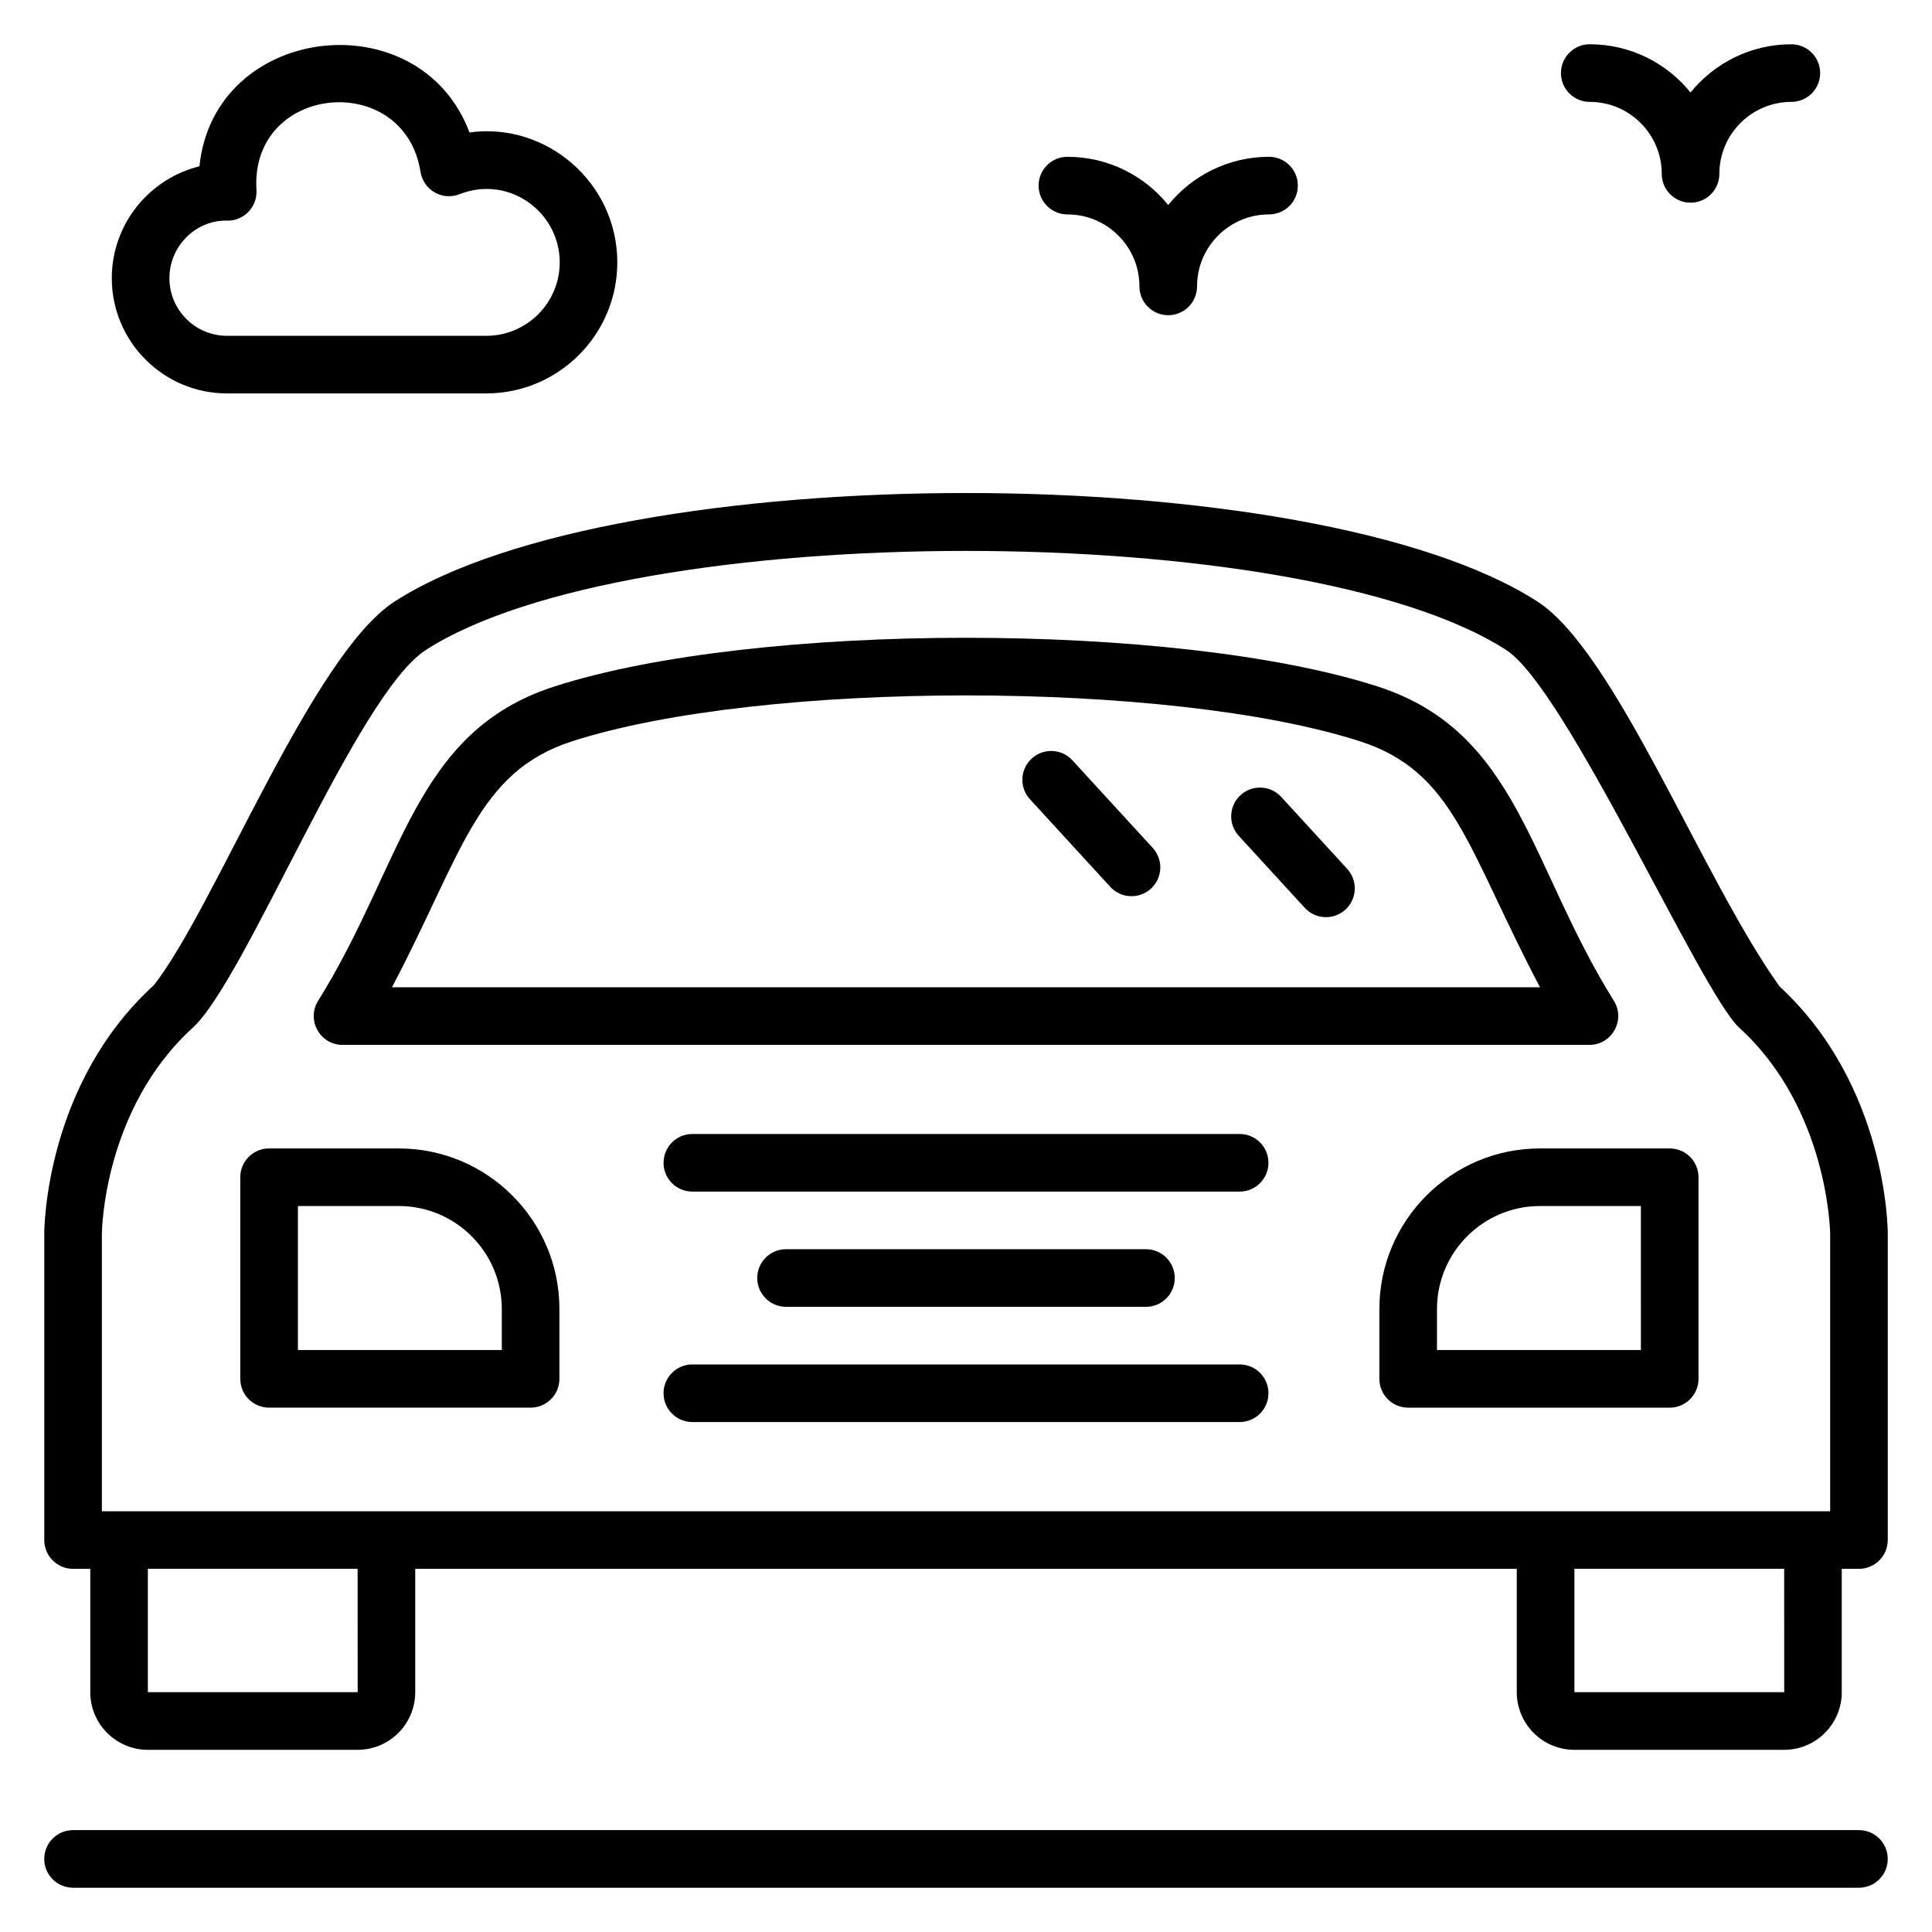
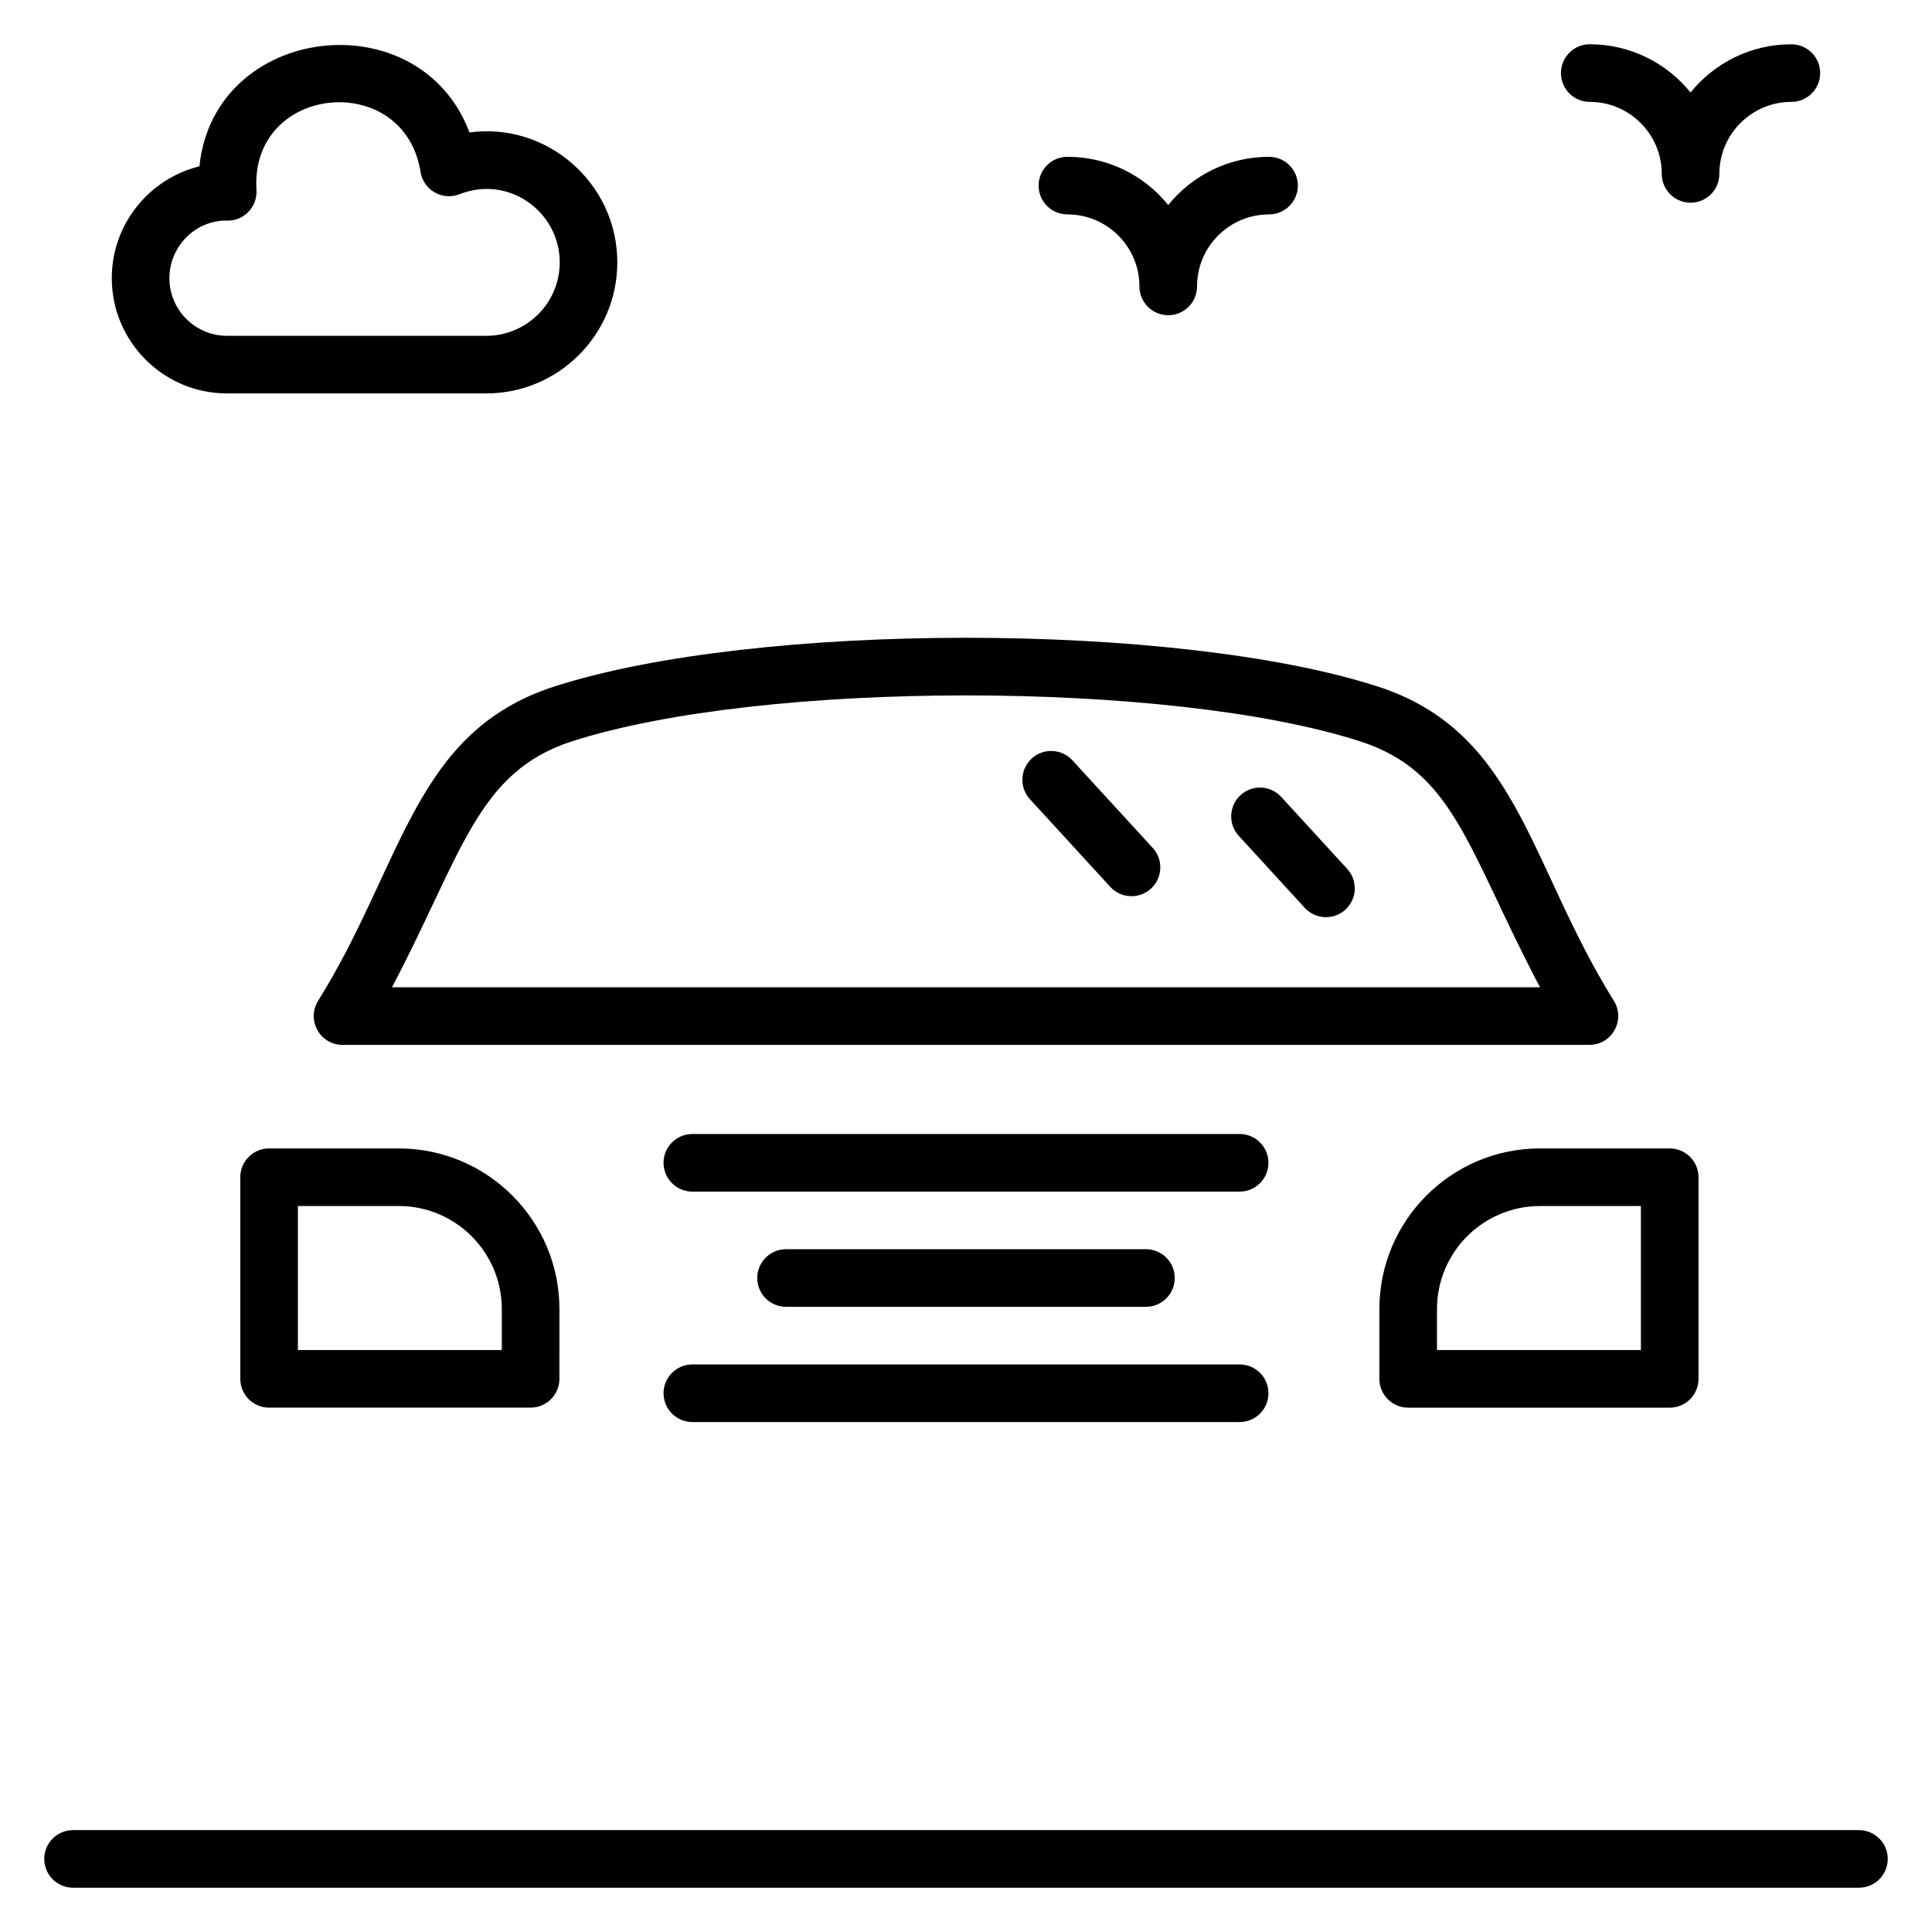
<svg xmlns="http://www.w3.org/2000/svg" fill="#000000" width="800px" height="800px" version="1.1" viewBox="144 144 512 512">
  <g>
-     <path d="m615.61 405.43c-20.426-28.488-43.402-88.594-64.152-102-59.387-38.336-243.4-38.402-302.91 0-21.922 14.16-47.512 80.848-63.738 101.62-28.75 26.223-29.078 64.297-29.078 65.91v81.168c0 4.215 3.414 7.633 7.633 7.633h4.559v32.695c0 8.418 6.848 15.266 15.266 15.266h55.586c8.418 0 15.266-6.848 15.266-15.266v-32.695h291.92v32.695c0 8.418 6.848 15.266 15.266 15.266h55.594c8.418 0 15.266-6.848 15.266-15.266v-32.695l4.559-0.004c4.223 0 7.633-3.418 7.633-7.633v-81.164c0-1.605-0.328-39.328-28.664-65.535zm-444.61 65.535c0-0.328 0.273-32.898 24.098-54.625 14.055-12.832 43.441-88.266 61.73-100.07 54.281-35.031 232.07-35.031 286.35 0 15.953 10.305 51.664 90.883 61.738 100.08 23.648 21.562 24.094 54.301 24.094 54.617v73.535h-458.01zm67.785 121.48h-55.598v-32.695h55.586zm378.05 0h-55.602v-32.695h55.594z" />
    <path d="m234.78 420.9h330.43c5.977 0 9.648-6.586 6.481-11.672-22.586-36.191-25.352-71.297-62.602-83.305-53.344-17.191-164.72-17.223-218.16 0-37.344 12.023-39.992 47.023-62.625 83.305-3.164 5.07 0.48 11.672 6.473 11.672zm60.828-80.449c50.375-16.215 158.44-16.215 208.8 0 25.098 8.098 28.344 28.434 47.711 65.184h-304.24c18.648-35.375 22.48-57.047 47.73-65.184z" />
    <path d="m215.31 517.04h69.305c4.223 0 7.633-3.418 7.633-7.633l0.004-18.496c0-23.473-19.09-42.562-42.562-42.562l-34.379-0.004c-4.223 0-7.633 3.418-7.633 7.633v53.434c0 4.215 3.414 7.629 7.633 7.629zm7.637-53.434h26.738c15.055 0 27.297 12.242 27.297 27.297v10.871h-54.035z" />
    <path d="m509.55 490.91v18.504c0 4.215 3.414 7.633 7.633 7.633h69.305c4.223 0 7.633-3.418 7.633-7.633v-53.434c0-4.215-3.414-7.633-7.633-7.633h-34.375c-23.473-0.012-42.562 19.09-42.562 42.562zm69.305 10.863h-54.039v-10.863c0-15.055 12.242-27.297 27.297-27.297h26.738z" />
    <path d="m447.69 490.32c4.223 0 7.633-3.418 7.633-7.633s-3.414-7.633-7.633-7.633h-95.379c-4.223 0-7.633 3.418-7.633 7.633s3.414 7.633 7.633 7.633z" />
    <path d="m472.52 444.52h-145.04c-4.223 0-7.633 3.418-7.633 7.633s3.414 7.633 7.633 7.633h145.04c4.223 0 7.633-3.418 7.633-7.633 0-4.211-3.41-7.633-7.633-7.633z" />
    <path d="m472.52 505.59h-145.04c-4.223 0-7.633 3.418-7.633 7.633 0 4.215 3.414 7.633 7.633 7.633h145.04c4.223 0 7.633-3.418 7.633-7.633 0-4.215-3.41-7.633-7.633-7.633z" />
    <path d="m636.64 629h-473.28c-4.223 0-7.633 3.418-7.633 7.633 0 4.215 3.414 7.633 7.633 7.633h473.28c4.223 0 7.633-3.418 7.633-7.633 0-4.215-3.41-7.633-7.633-7.633z" />
    <path d="m428.2 345.49c-2.848-3.106-7.672-3.32-10.785-0.473-3.106 2.856-3.32 7.68-0.473 10.785l21.289 23.223c2.84 3.106 7.664 3.32 10.785 0.473 3.106-2.856 3.32-7.68 0.473-10.785z" />
    <path d="m483.54 355.19c-2.848-3.098-7.672-3.32-10.785-0.473-3.106 2.848-3.32 7.68-0.473 10.785l17.488 19.082c2.856 3.113 7.68 3.312 10.785 0.473 3.106-2.848 3.32-7.68 0.473-10.785z" />
    <path d="m426.88 200.82c10.527 0 19.082 8.566 19.082 19.082 0 4.215 3.414 7.633 7.633 7.633 4.223 0 7.633-3.418 7.633-7.633 0-10.52 8.559-19.082 19.082-19.082 4.223 0 7.633-3.418 7.633-7.633s-3.414-7.633-7.633-7.633c-10.777 0-20.418 4.992-26.719 12.777-6.297-7.793-15.938-12.777-26.719-12.777-4.223 0-7.633 3.418-7.633 7.633 0.008 4.215 3.422 7.633 7.641 7.633z" />
    <path d="m565.3 171c10.527 0 19.082 8.566 19.082 19.082 0 4.215 3.414 7.633 7.633 7.633 4.223 0 7.633-3.418 7.633-7.633 0-10.52 8.559-19.082 19.082-19.082 4.223 0 7.633-3.418 7.633-7.633 0-4.215-3.414-7.633-7.633-7.633-10.777 0-20.418 4.992-26.719 12.777-6.289-7.789-15.934-12.781-26.711-12.781-4.223 0-7.633 3.418-7.633 7.633s3.418 7.637 7.633 7.637z" />
    <path d="m204.16 248.26h68.703c19.152 0 34.73-15.578 34.73-34.727 0-21.047-18.703-37.234-39.176-34.434-13.215-35.16-67.703-28.84-71.562 8.977-13.32 3.281-23.23 15.328-23.23 29.648 0.004 16.832 13.695 30.535 30.535 30.535zm-0.297-45.801c4.559 0.289 8.383-3.488 8.102-8.094-1.762-28.152 39.184-31.961 43.48-4.809 0.742 4.754 5.719 7.711 10.336 5.91 13.137-5.168 26.551 4.742 26.551 18.07 0 10.734-8.734 19.457-19.465 19.457h-68.703c-8.418 0-15.266-6.848-15.266-15.266-0.004-8.426 6.836-15.27 14.965-15.27z" />
  </g>
</svg>